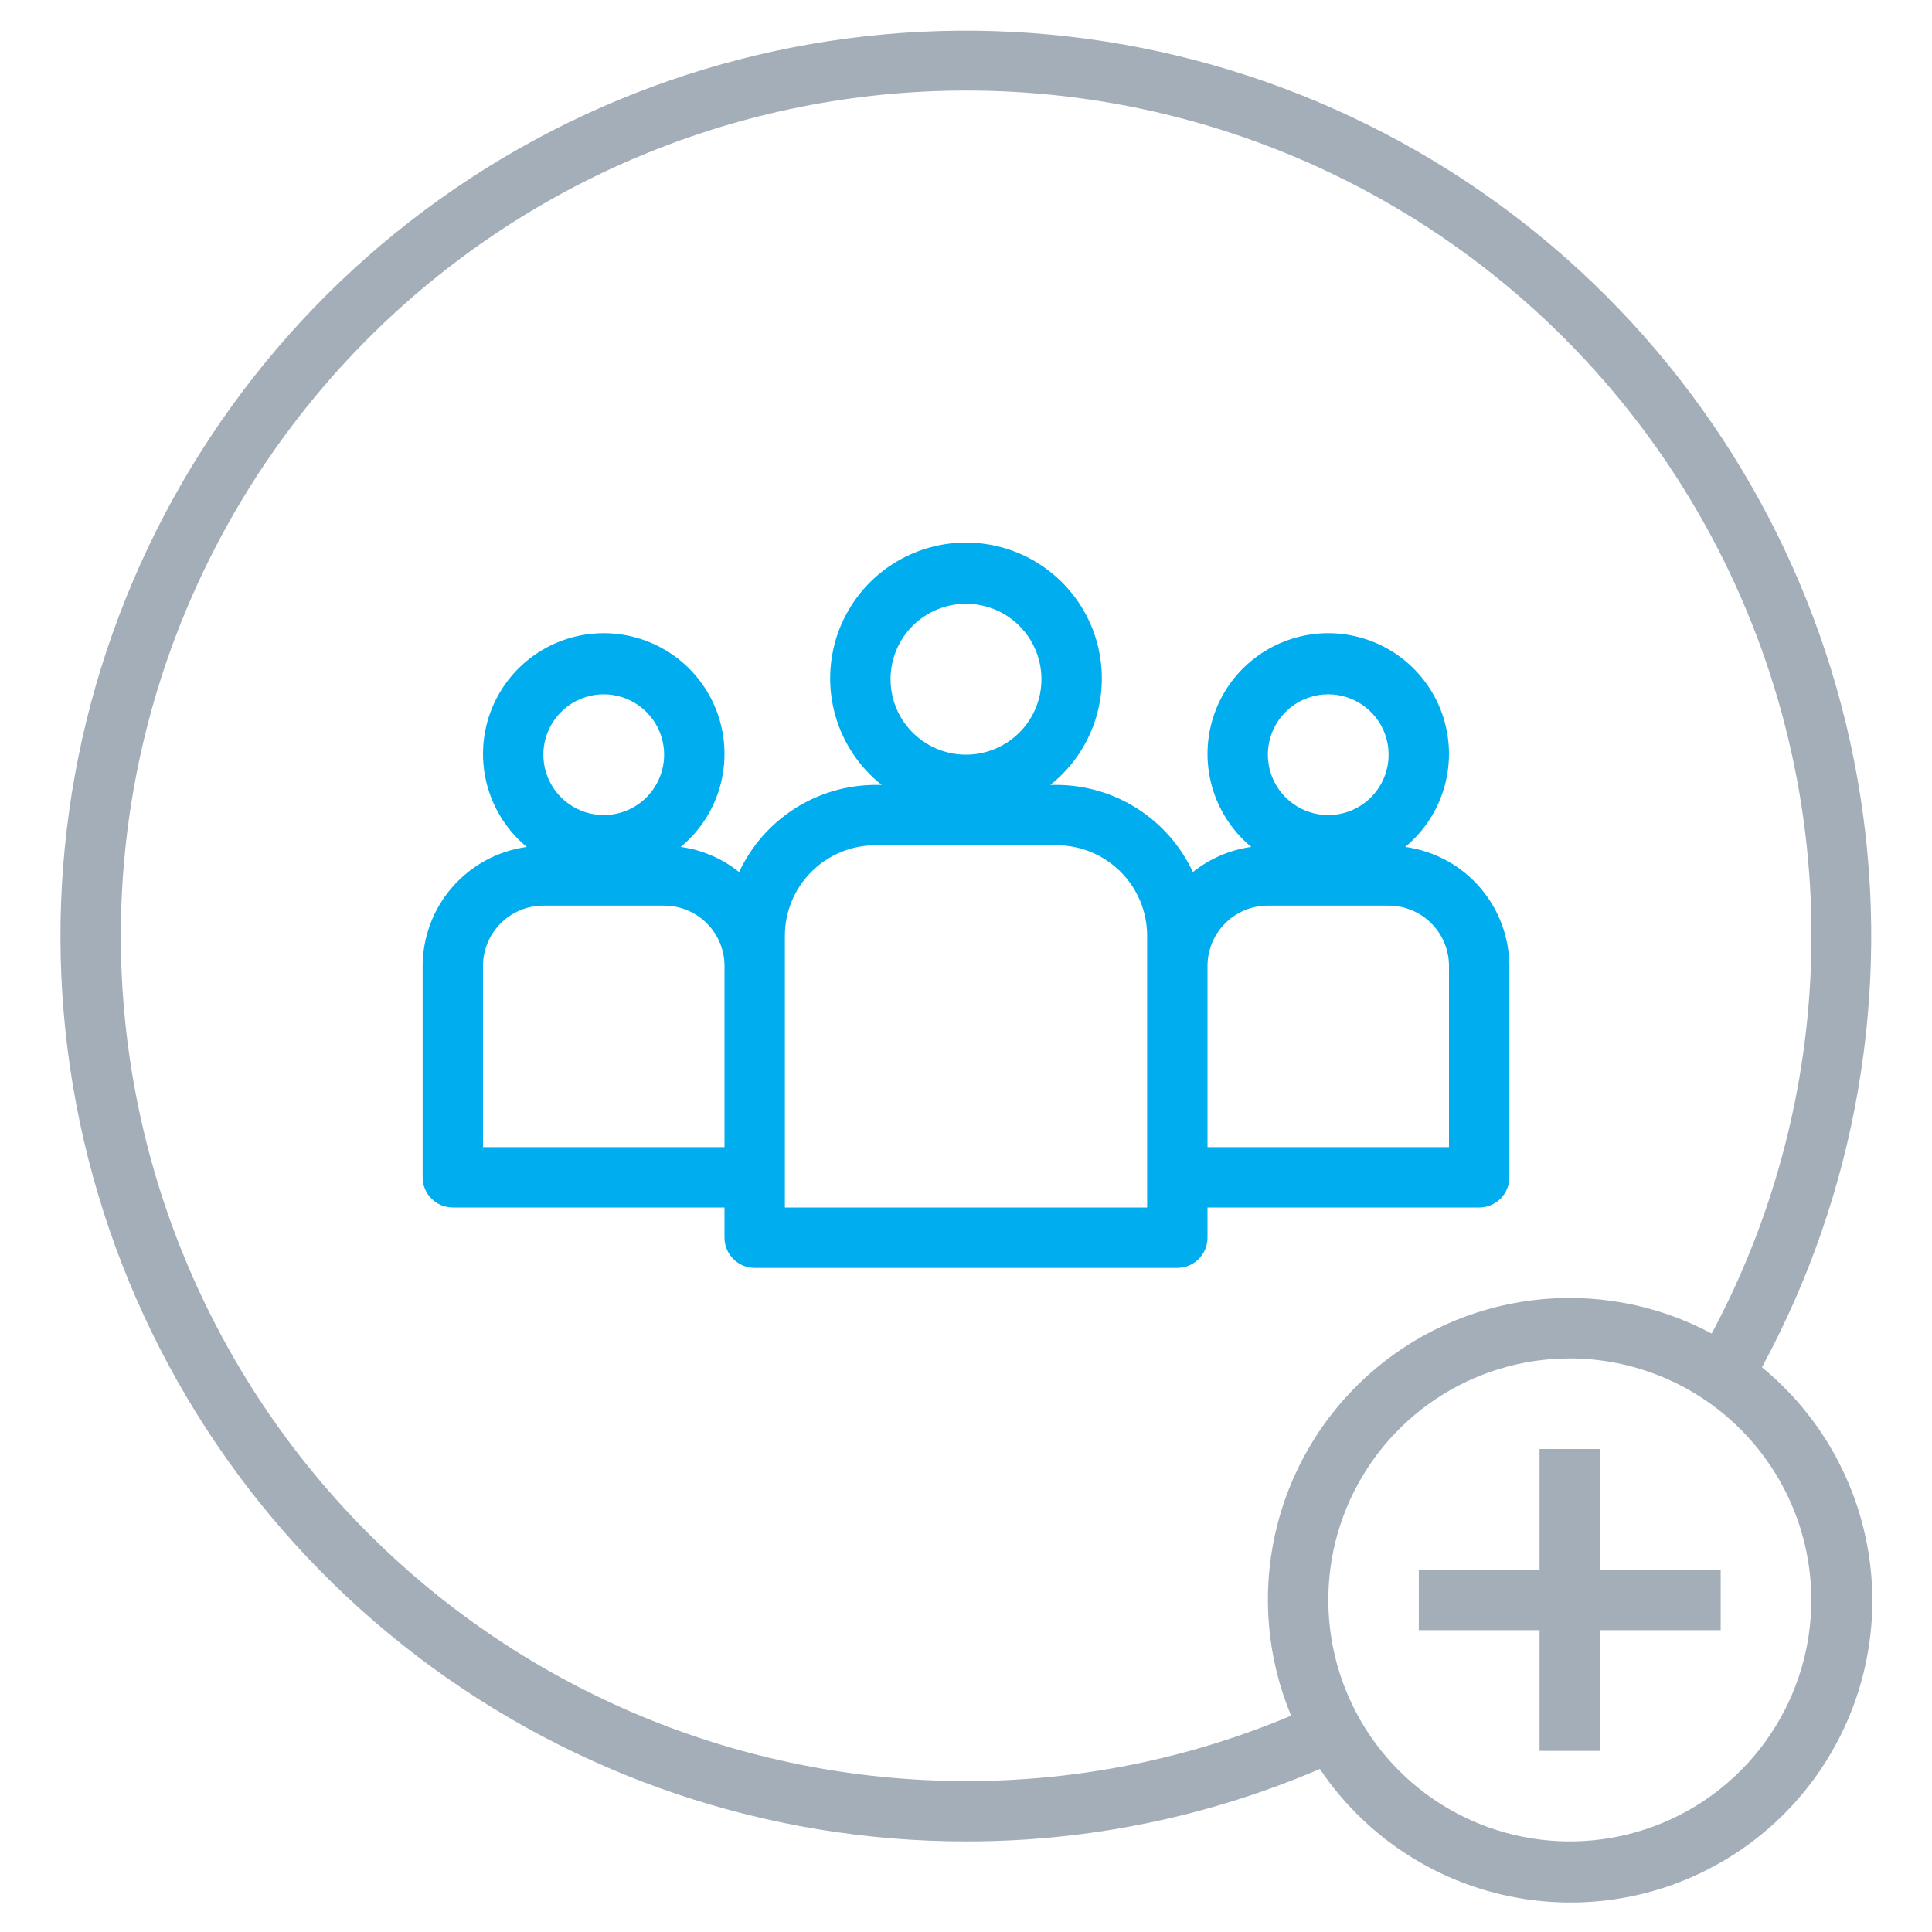
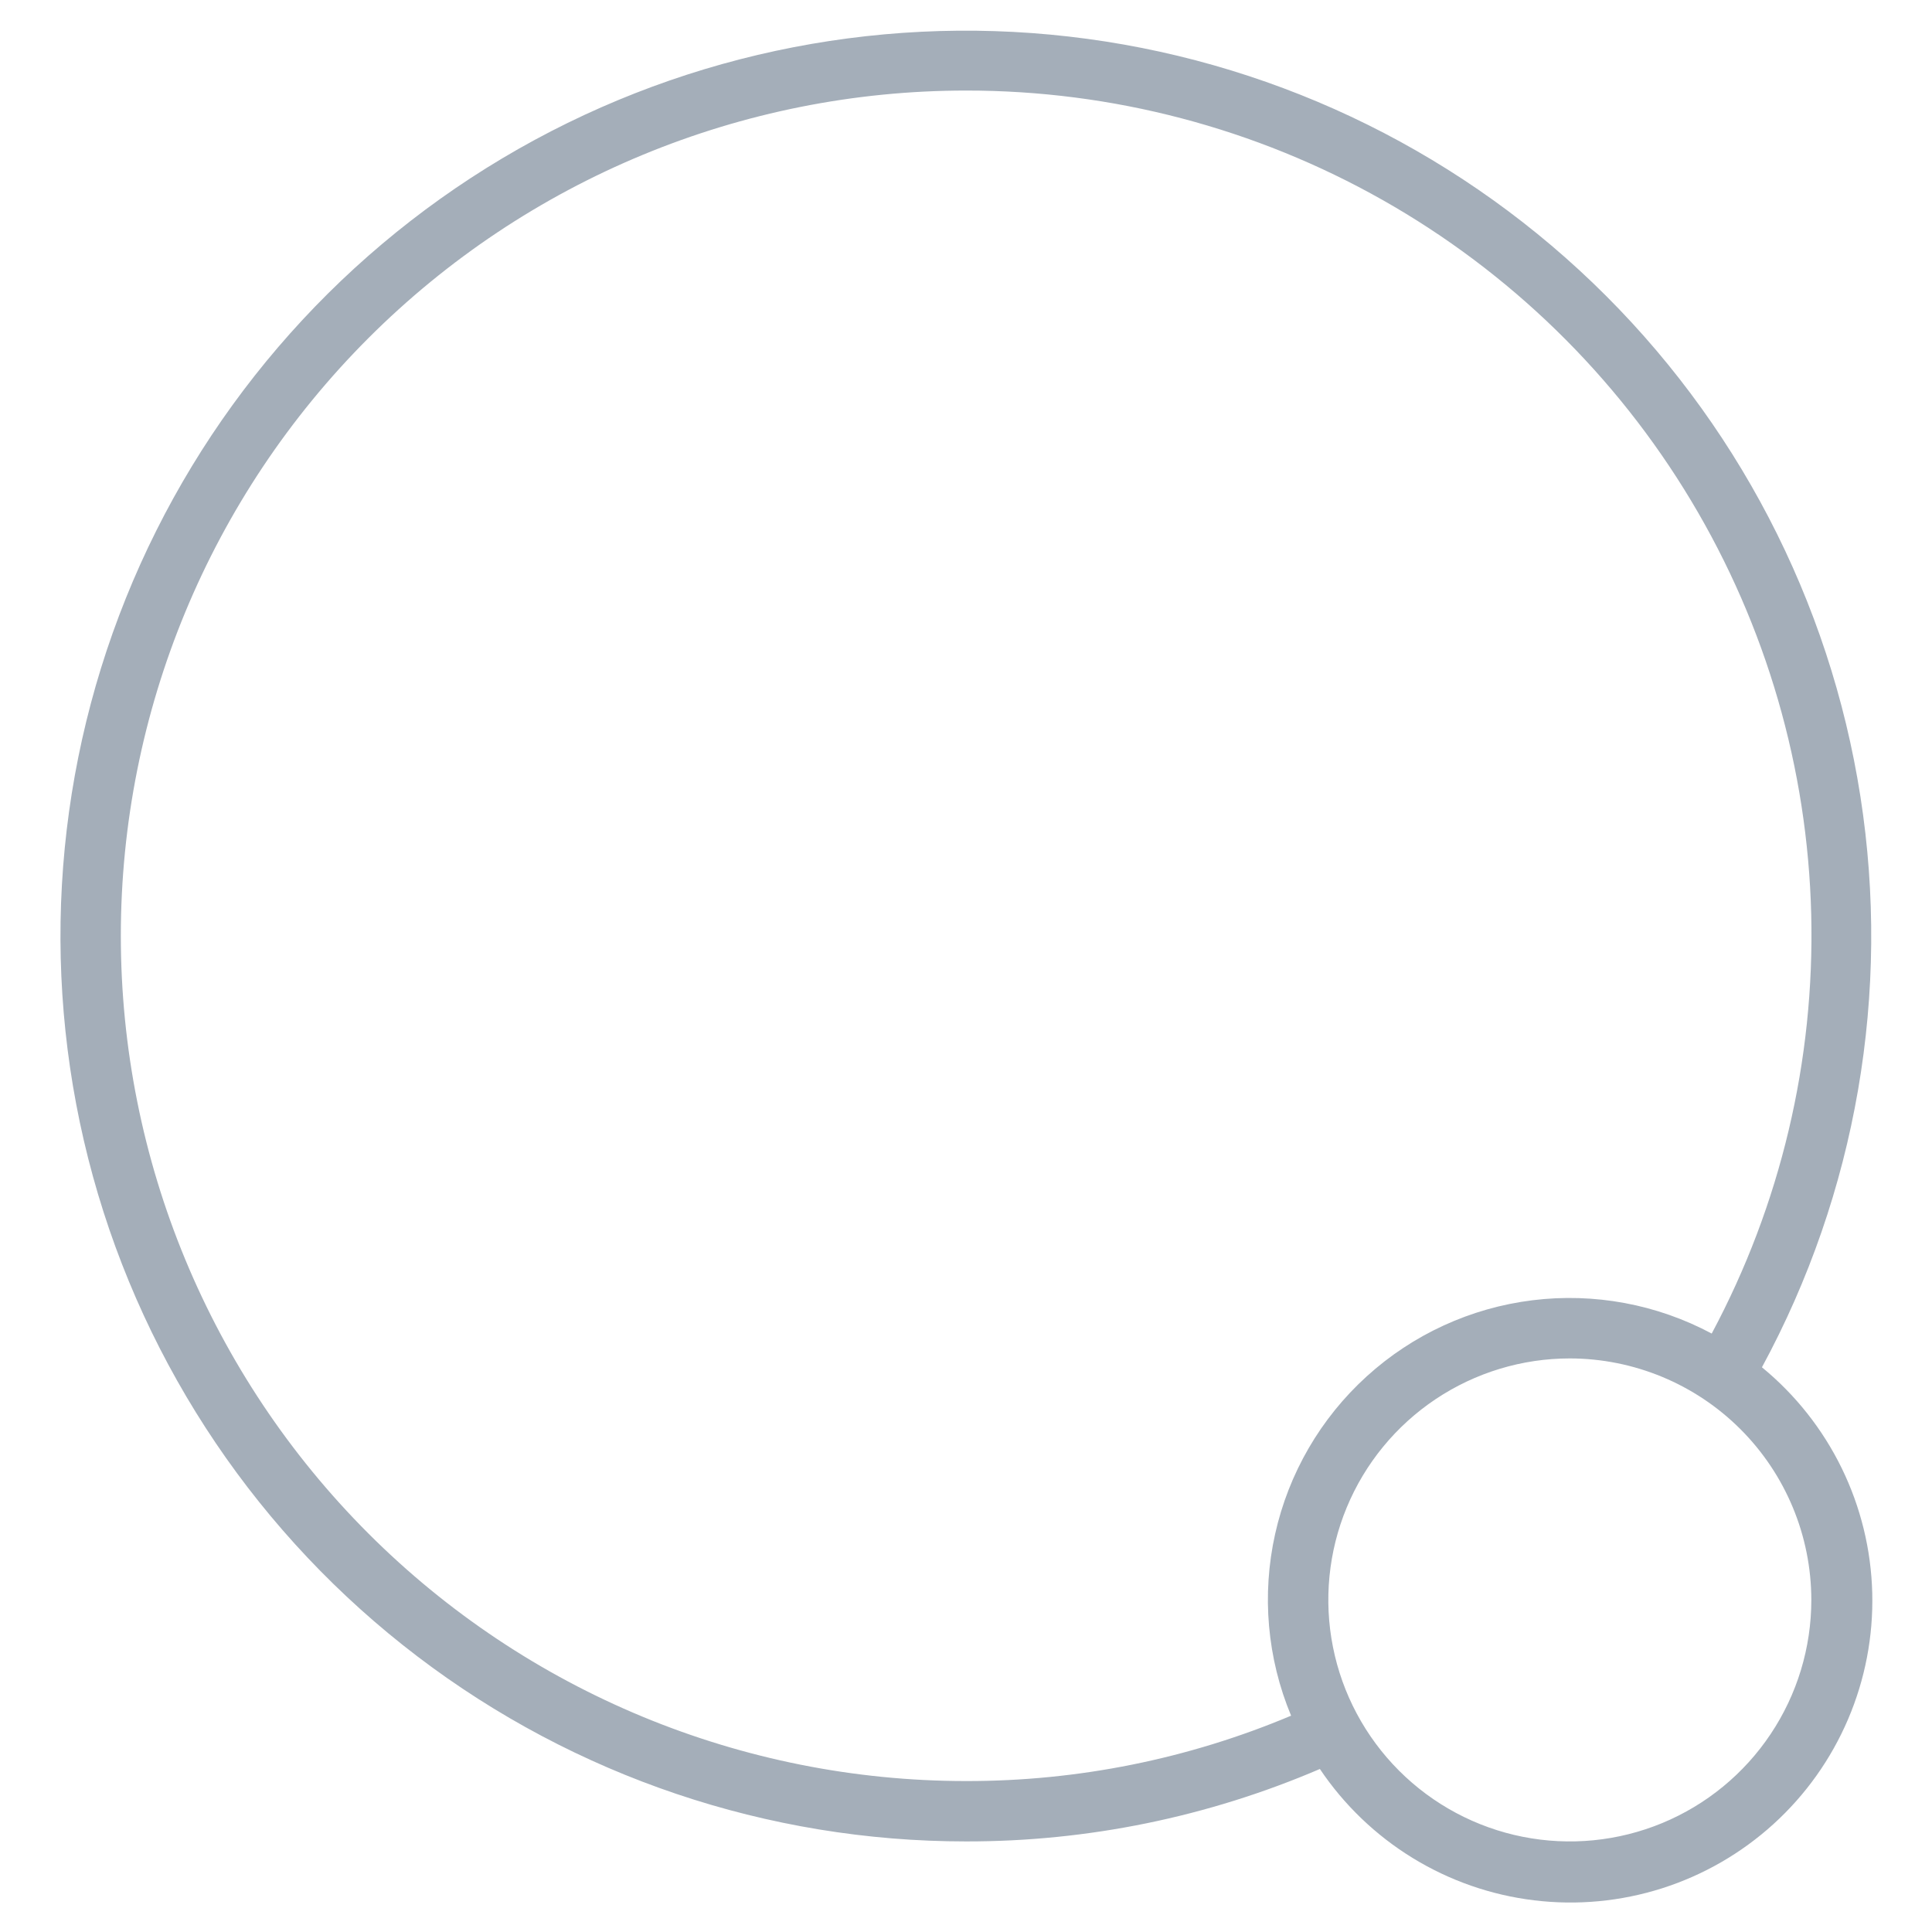
<svg xmlns="http://www.w3.org/2000/svg" width="85" height="85" viewBox="0 0 85 85" fill="none">
  <path d="M42.503 81.015C47.855 81.023 53.151 79.938 58.069 77.828C59.133 79.411 60.525 80.747 62.151 81.744C63.777 82.741 65.599 83.377 67.493 83.606C69.386 83.837 71.307 83.656 73.125 83.077C74.942 82.498 76.614 81.534 78.026 80.251C79.437 78.969 80.556 77.397 81.306 75.643C82.056 73.889 82.419 71.994 82.371 70.087C82.323 68.18 81.864 66.306 81.027 64.592C80.189 62.878 78.993 61.364 77.518 60.155C81.673 52.485 83.195 43.663 81.851 35.045C80.507 26.426 76.371 18.487 70.078 12.446C63.785 6.406 55.684 2.598 47.018 1.607C38.351 0.616 29.599 2.498 22.106 6.962C14.612 11.427 8.791 18.227 5.537 26.32C2.282 34.413 1.774 43.351 4.09 51.76C6.407 60.17 11.419 67.587 18.359 72.871C25.298 78.156 33.781 81.018 42.503 81.015ZM79.691 70.39C79.691 72.492 79.068 74.546 77.9 76.293C76.733 78.041 75.073 79.403 73.132 80.207C71.19 81.011 69.054 81.221 66.993 80.811C64.932 80.401 63.039 79.389 61.553 77.903C60.067 76.418 59.055 74.524 58.645 72.463C58.235 70.402 58.445 68.266 59.25 66.324C60.054 64.383 61.416 62.724 63.163 61.556C64.91 60.389 66.964 59.765 69.066 59.765C71.883 59.769 74.584 60.889 76.575 62.881C78.567 64.873 79.688 67.573 79.691 70.39ZM42.503 3.984C48.927 3.979 55.242 5.639 60.833 8.802C66.424 11.965 71.099 16.523 74.403 22.031C77.708 27.54 79.528 33.81 79.686 40.232C79.845 46.653 78.337 53.006 75.308 58.671C72.893 57.381 70.138 56.869 67.42 57.206C64.703 57.543 62.156 58.712 60.13 60.554C58.103 62.395 56.695 64.818 56.1 67.491C55.504 70.163 55.75 72.955 56.803 75.483C52.277 77.389 47.414 78.367 42.503 78.359C32.641 78.359 23.182 74.441 16.208 67.467C9.234 60.493 5.316 51.034 5.316 41.172C5.316 31.309 9.234 21.85 16.208 14.876C23.182 7.902 32.641 3.984 42.503 3.984Z" fill="#A4AEB9" />
-   <path d="M19.922 53.125H31.875V54.453C31.875 54.806 32.015 55.143 32.264 55.392C32.513 55.642 32.851 55.782 33.203 55.782H51.797C52.149 55.782 52.487 55.642 52.736 55.392C52.985 55.143 53.125 54.806 53.125 54.453V53.125H65.078C65.43 53.125 65.768 52.985 66.017 52.736C66.266 52.487 66.406 52.149 66.406 51.797V42.5C66.402 41.221 65.937 39.987 65.095 39.024C64.253 38.062 63.091 37.436 61.824 37.262C62.667 36.565 63.273 35.625 63.562 34.571C63.85 33.516 63.806 32.398 63.436 31.369C63.065 30.341 62.387 29.451 61.492 28.823C60.598 28.194 59.531 27.857 58.438 27.857C57.344 27.857 56.277 28.194 55.383 28.823C54.488 29.451 53.81 30.341 53.439 31.369C53.069 32.398 53.025 33.516 53.313 34.571C53.602 35.625 54.208 36.565 55.051 37.262C54.11 37.392 53.223 37.774 52.482 38.368C51.95 37.225 51.103 36.258 50.041 35.578C48.979 34.899 47.745 34.536 46.484 34.532H46.211C47.184 33.761 47.892 32.707 48.239 31.515C48.585 30.324 48.552 29.054 48.145 27.882C47.736 26.71 46.974 25.694 45.962 24.975C44.951 24.256 43.741 23.87 42.5 23.87C41.259 23.87 40.049 24.256 39.038 24.975C38.026 25.694 37.264 26.71 36.855 27.882C36.448 29.054 36.415 30.324 36.761 31.515C37.108 32.707 37.816 33.761 38.789 34.532H38.516C37.255 34.536 36.021 34.899 34.959 35.578C33.897 36.258 33.05 37.225 32.518 38.368C31.777 37.774 30.89 37.392 29.949 37.262C30.792 36.565 31.398 35.625 31.687 34.571C31.975 33.516 31.931 32.398 31.561 31.369C31.19 30.341 30.512 29.451 29.617 28.823C28.723 28.194 27.656 27.857 26.562 27.857C25.469 27.857 24.402 28.194 23.508 28.823C22.613 29.451 21.935 30.341 21.564 31.369C21.194 32.398 21.15 33.516 21.438 34.571C21.727 35.625 22.333 36.565 23.176 37.262C21.909 37.436 20.747 38.062 19.905 39.024C19.063 39.987 18.598 41.221 18.594 42.5V51.797C18.594 52.149 18.734 52.487 18.983 52.736C19.232 52.985 19.57 53.125 19.922 53.125ZM58.438 30.547C58.963 30.547 59.476 30.703 59.913 30.995C60.35 31.287 60.691 31.701 60.892 32.187C61.093 32.672 61.145 33.206 61.043 33.721C60.94 34.237 60.687 34.71 60.316 35.082C59.944 35.453 59.471 35.706 58.956 35.809C58.44 35.911 57.906 35.858 57.421 35.657C56.936 35.456 56.521 35.116 56.229 34.679C55.937 34.242 55.781 33.729 55.781 33.203C55.781 32.499 56.061 31.823 56.559 31.325C57.057 30.827 57.733 30.547 58.438 30.547ZM53.125 42.5C53.125 41.796 53.405 41.12 53.903 40.622C54.401 40.124 55.077 39.844 55.781 39.844H61.094C61.798 39.844 62.474 40.124 62.972 40.622C63.47 41.12 63.75 41.796 63.75 42.5V50.469H53.125V42.5ZM42.5 26.563C43.157 26.563 43.799 26.757 44.345 27.122C44.891 27.487 45.316 28.006 45.568 28.612C45.819 29.219 45.885 29.887 45.757 30.531C45.628 31.175 45.312 31.767 44.848 32.231C44.383 32.695 43.792 33.011 43.148 33.139C42.504 33.268 41.836 33.202 41.229 32.951C40.623 32.699 40.104 32.274 39.739 31.728C39.374 31.182 39.18 30.54 39.18 29.883C39.18 29.002 39.529 28.158 40.152 27.535C40.775 26.913 41.619 26.563 42.5 26.563ZM34.531 42.5V41.172C34.531 40.115 34.951 39.102 35.698 38.355C36.446 37.608 37.459 37.188 38.516 37.188H46.484C47.541 37.188 48.554 37.608 49.302 38.355C50.049 39.102 50.469 40.115 50.469 41.172V53.125H34.531V42.5ZM26.562 30.547C27.088 30.547 27.601 30.703 28.038 30.995C28.475 31.287 28.816 31.701 29.017 32.187C29.218 32.672 29.27 33.206 29.168 33.721C29.065 34.237 28.812 34.71 28.441 35.082C28.069 35.453 27.596 35.706 27.081 35.809C26.565 35.911 26.031 35.858 25.546 35.657C25.061 35.456 24.646 35.116 24.354 34.679C24.062 34.242 23.906 33.729 23.906 33.203C23.906 32.499 24.186 31.823 24.684 31.325C25.182 30.827 25.858 30.547 26.562 30.547ZM21.25 42.5C21.25 41.796 21.53 41.12 22.028 40.622C22.526 40.124 23.202 39.844 23.906 39.844H29.219C29.923 39.844 30.599 40.124 31.097 40.622C31.595 41.12 31.875 41.796 31.875 42.5V50.469H21.25V42.5Z" fill="#00AEEF" />
-   <path d="M70.391 63.75H67.734V69.062H62.422V71.719H67.734V77.031H70.391V71.719H75.703V69.062H70.391V63.75Z" fill="#A4AEB9" />
</svg>